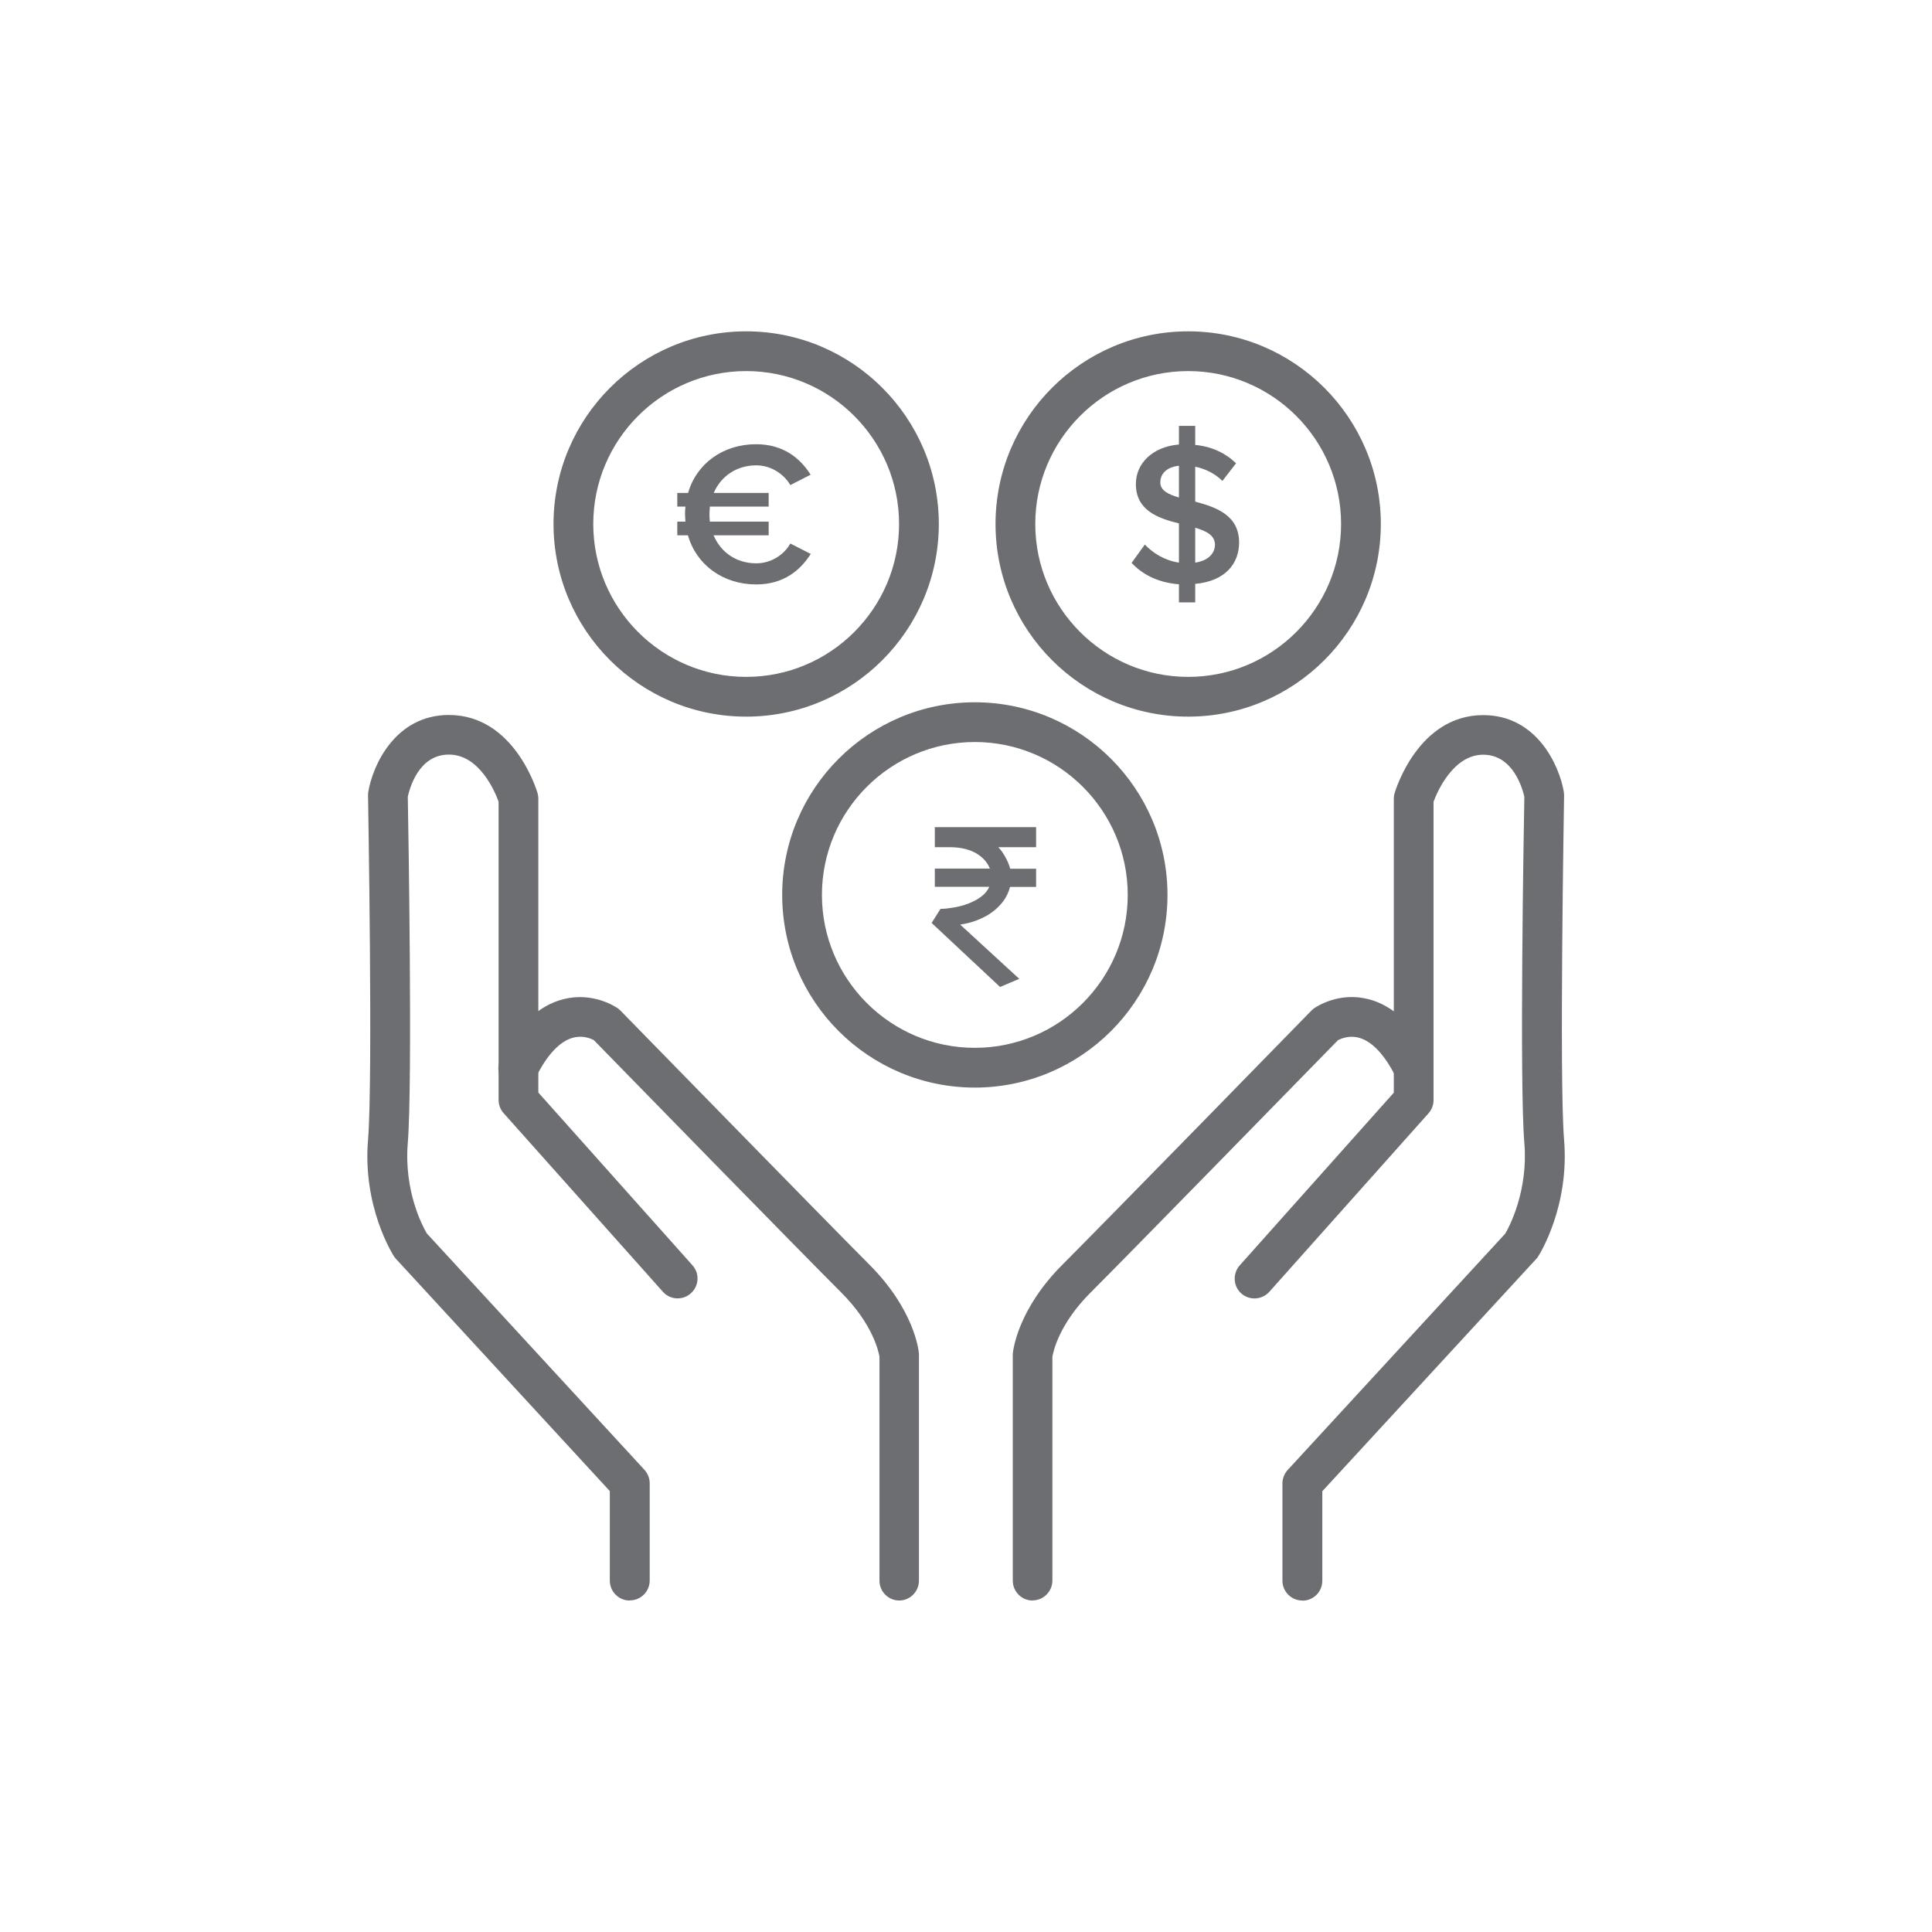
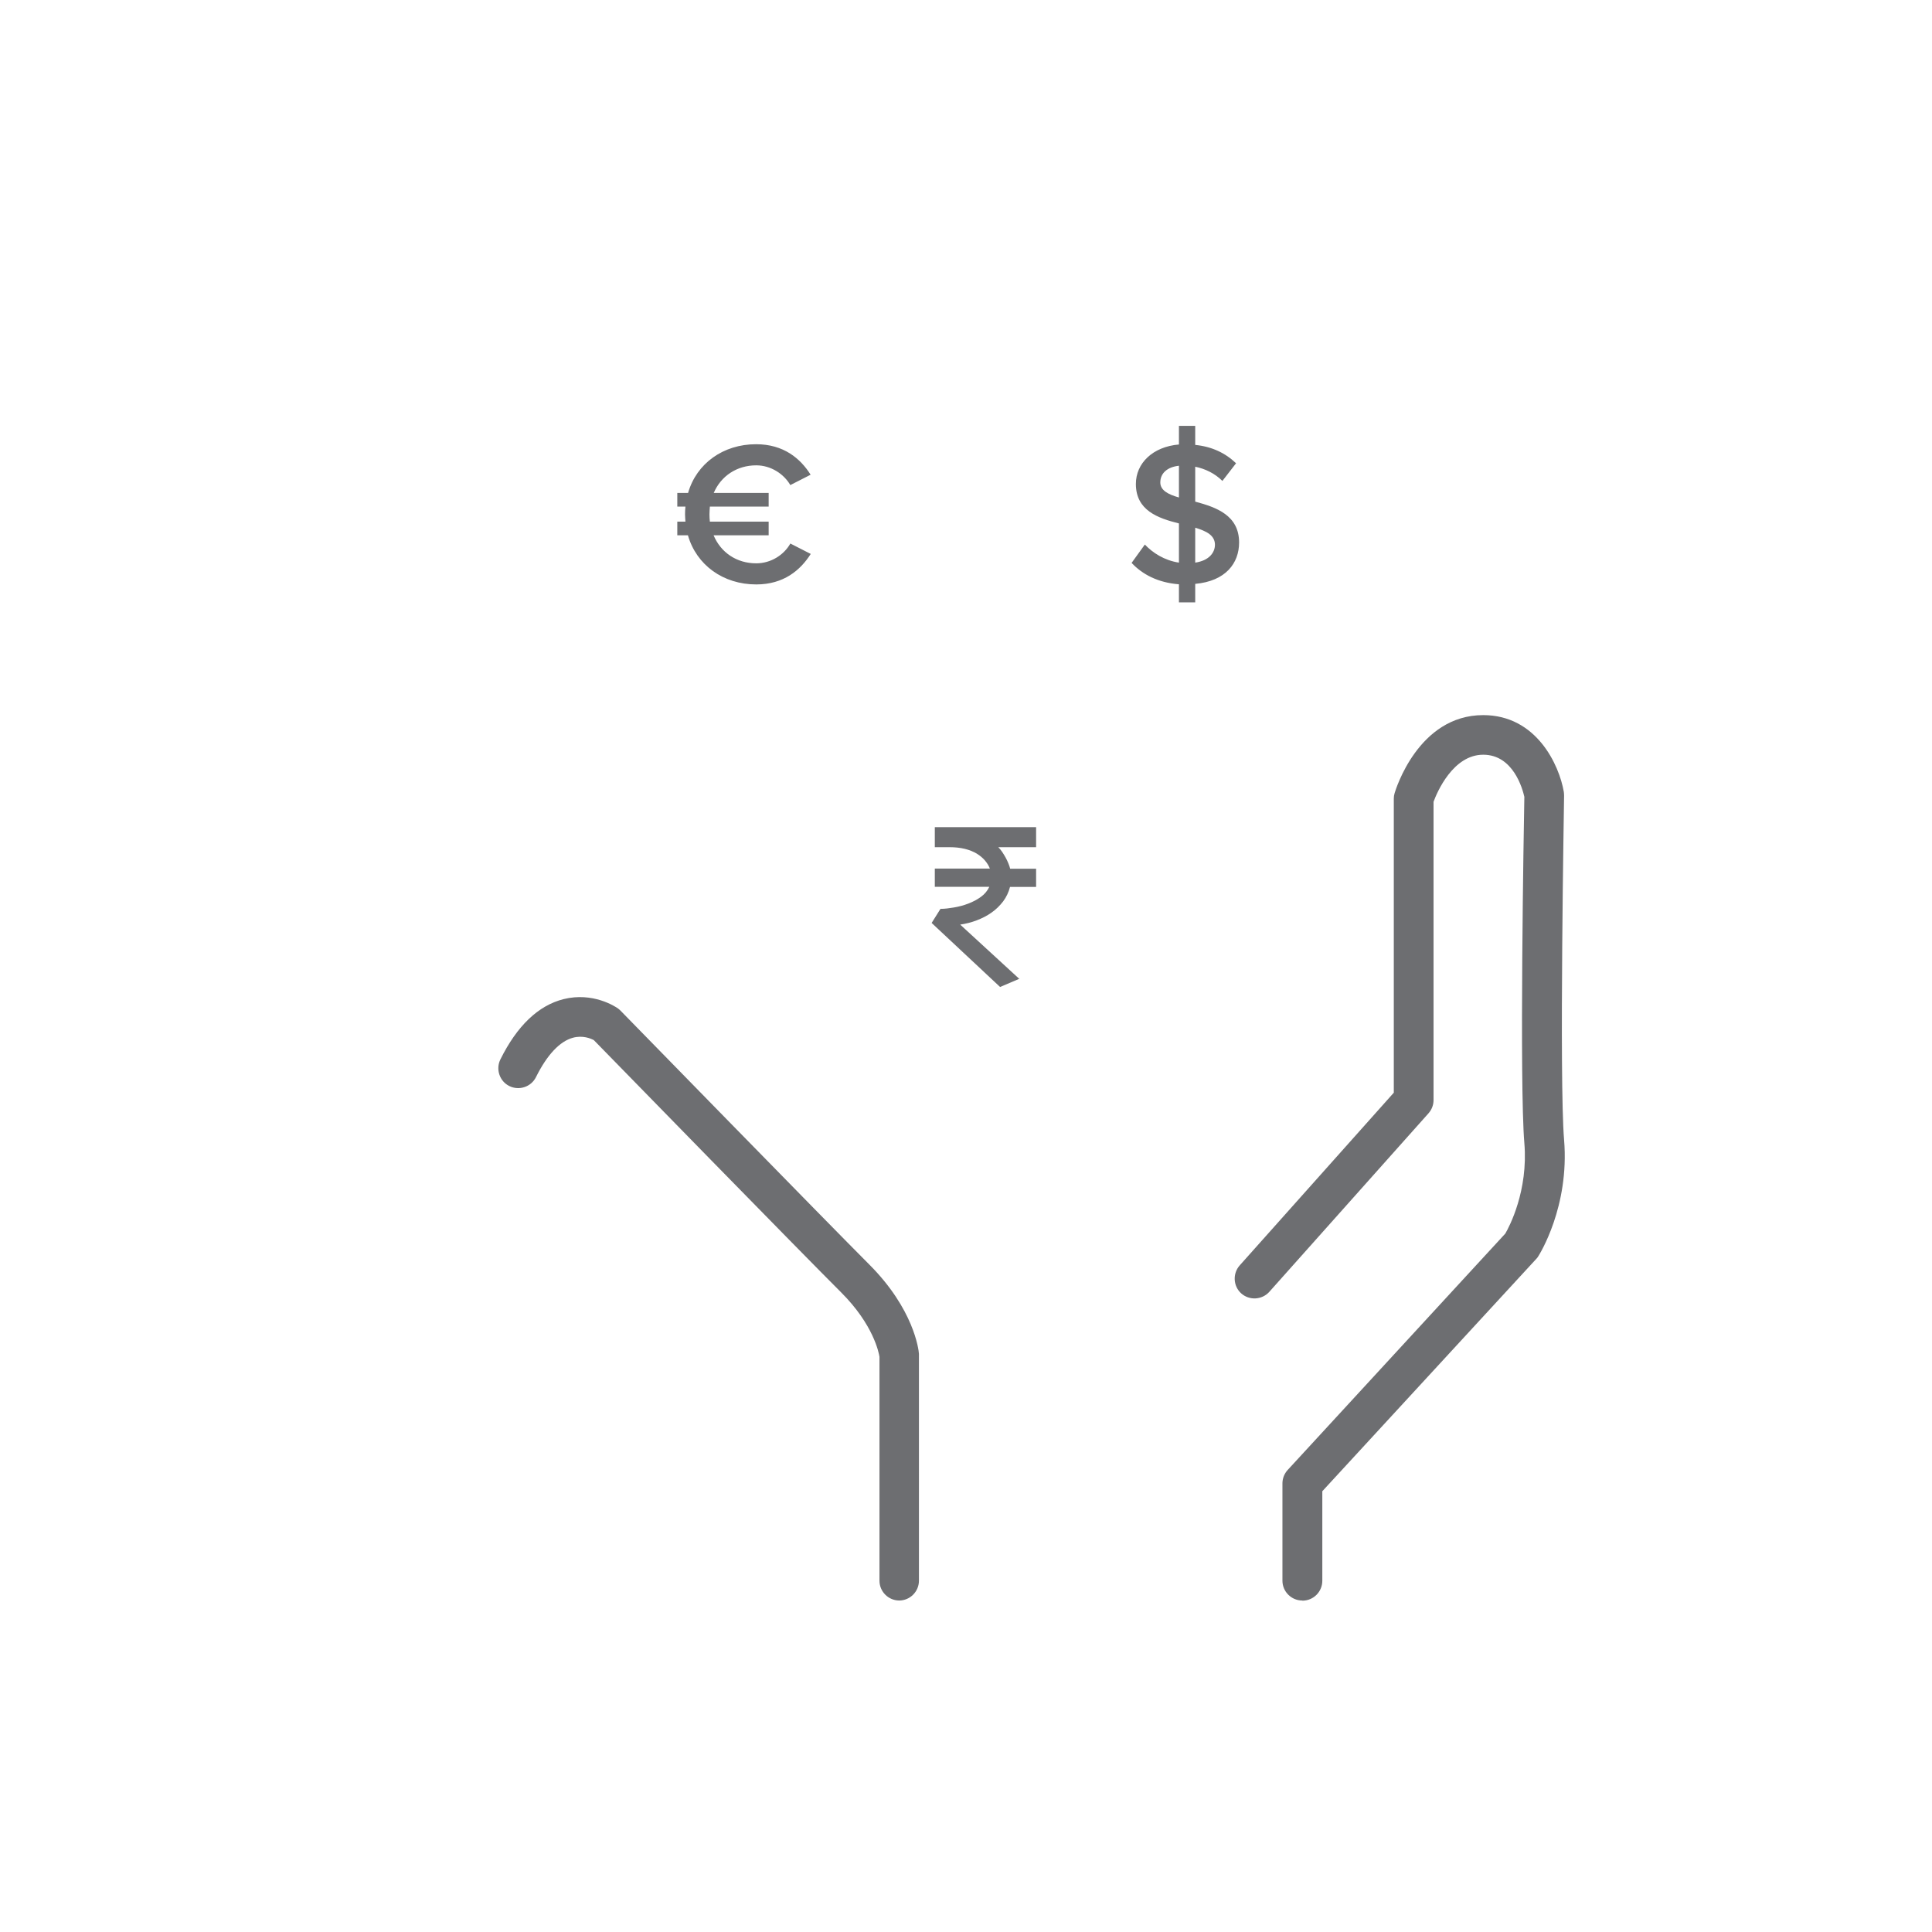
<svg xmlns="http://www.w3.org/2000/svg" id="a" viewBox="0 0 140 140">
  <defs>
    <style>.c{fill:#6d6e71}</style>
  </defs>
-   <path class="c" d="M45.63 115.98c-.79 0-1.44-.64-1.44-1.44v-6.49L28.7 91.23c-.06-.06-.1-.12-.15-.19-.09-.14-2.29-3.6-1.88-8.45.36-4.3 0-24.75 0-24.95 0-.09 0-.18.02-.27.32-1.92 1.96-5.56 5.84-5.56 4.71 0 6.35 5.42 6.42 5.65.04.13.06.27.06.4v21.31l11.17 12.52c.53.59.48 1.5-.12 2.03-.59.53-1.51.48-2.03-.12L36.5 80.67c-.24-.26-.37-.61-.37-.96V58.09c-.26-.71-1.38-3.41-3.6-3.41s-2.85 2.49-2.98 3.05c.04 2.05.35 20.8 0 25.09-.29 3.49 1.08 6.06 1.38 6.56l15.77 17.13c.24.27.38.61.38.97v7.05c0 .79-.64 1.44-1.44 1.44Z" />
  <path class="c" d="M65.17 115.98c-.79 0-1.44-.64-1.44-1.44V98.32c-.05-.32-.45-2.34-2.77-4.66-2.78-2.77-16.47-16.79-17.93-18.29-.21-.11-.8-.37-1.52-.17-.95.26-1.87 1.24-2.67 2.85-.35.71-1.22 1-1.93.65s-1-1.22-.65-1.93c1.21-2.44 2.75-3.91 4.58-4.37 2.13-.53 3.74.54 3.92.66.07.05.14.11.2.17.15.15 15.12 15.49 18.03 18.4 3.22 3.22 3.58 6.15 3.6 6.47V114.54c0 .79-.64 1.44-1.44 1.44ZM94.37 115.98c-.79 0-1.44-.64-1.44-1.44v-7.05c0-.36.14-.71.38-.97l15.77-17.13c.29-.5 1.67-3.1 1.38-6.56-.36-4.29-.04-23.04 0-25.09-.13-.57-.8-3.05-2.98-3.05s-3.34 2.7-3.6 3.41v21.62c0 .35-.13.69-.37.96L91.98 93.61c-.53.59-1.44.64-2.03.12s-.64-1.44-.12-2.03L101 79.18V57.87c0-.14.02-.27.06-.4.07-.23 1.71-5.65 6.42-5.65 3.87 0 5.51 3.63 5.84 5.56.01.09.02.18.02.27 0 .21-.36 20.66 0 24.95.4 4.85-1.79 8.31-1.88 8.45-.04.07-.09.13-.15.19l-15.49 16.82v6.49c0 .79-.64 1.44-1.44 1.44Z" />
-   <path class="c" d="M74.83 115.98c-.79 0-1.44-.64-1.44-1.44V98.1c.03-.32.39-3.25 3.61-6.47 2.91-2.91 17.88-18.24 18.03-18.4.06-.06.13-.12.2-.17.18-.12 1.79-1.2 3.92-.66 1.82.46 3.36 1.93 4.58 4.37.35.71.06 1.57-.65 1.93-.71.35-1.58.06-1.93-.65-.81-1.63-1.75-2.62-2.71-2.86-.69-.18-1.28.08-1.48.18-1.47 1.5-15.15 15.52-17.93 18.29-2.3 2.3-2.71 4.3-2.77 4.66v16.21c0 .79-.64 1.44-1.44 1.44ZM70.64 78.81c-7.7 0-13.96-6.26-13.96-13.96s6.26-13.96 13.96-13.96S84.6 57.15 84.6 64.85s-6.26 13.96-13.96 13.96Zm0-25.04c-6.11 0-11.08 4.97-11.08 11.08s4.97 11.08 11.08 11.08 11.08-4.97 11.08-11.08-4.97-11.08-11.08-11.08ZM54.07 51.93c-7.7 0-13.96-6.26-13.96-13.96s6.26-13.96 13.96-13.96 13.96 6.26 13.96 13.96-6.26 13.96-13.96 13.96Zm0-25.04c-6.11 0-11.08 4.97-11.08 11.08s4.97 11.08 11.08 11.08 11.08-4.97 11.08-11.08-4.97-11.08-11.08-11.08ZM86.1 51.93c-7.7 0-13.96-6.26-13.96-13.96S78.4 24.01 86.1 24.01s13.96 6.26 13.96 13.96S93.8 51.93 86.1 51.93Zm0-25.04c-6.11 0-11.08 4.97-11.08 11.08s4.97 11.08 11.08 11.08 11.08-4.97 11.08-11.08-4.97-11.08-11.08-11.08Z" />
  <path class="c" d="m73.88 70.92-1.41.6-4.96-4.64.64-1.02c.29 0 .61-.04.97-.1.36-.06.7-.15 1.04-.28.34-.13.65-.29.92-.49.28-.2.48-.45.61-.73h-3.95v-1.32h3.99c-.08-.21-.2-.4-.36-.59-.16-.19-.36-.35-.6-.5-.24-.14-.53-.26-.86-.34-.33-.08-.7-.12-1.11-.12h-1.06v-1.45h7.34v1.45h-2.74c.1.1.19.21.28.34.09.13.17.27.25.41s.14.28.2.42c.06.14.1.27.13.39h1.88v1.32h-1.89c-.1.39-.27.74-.5 1.05-.24.31-.51.58-.84.81-.32.23-.68.41-1.07.56s-.79.25-1.2.31l4.29 3.94ZM86.61 42.32v1.33h-1.18v-1.31c-1.53-.12-2.65-.72-3.43-1.55l.96-1.33c.57.6 1.41 1.15 2.47 1.31v-2.84c-1.52-.38-3.12-.94-3.12-2.86 0-1.5 1.22-2.7 3.12-2.86v-1.35h1.18v1.38c1.21.12 2.19.59 2.96 1.33l-.99 1.28c-.54-.54-1.24-.88-1.97-1.03v2.53c1.53.41 3.18.99 3.18 2.96 0 1.5-.97 2.8-3.18 3Zm-1.18-6.27v-2.3c-.84.09-1.35.54-1.35 1.21 0 .57.57.87 1.35 1.09Zm2.61 3.43c0-.68-.6-.99-1.43-1.24v2.53c1.02-.15 1.43-.74 1.43-1.3ZM57.28 39.39l1.47.75c-.75 1.18-1.96 2.21-3.95 2.21-2.39 0-4.33-1.4-4.95-3.56h-.77v-.99h.59c-.01-.18-.03-.35-.03-.53 0-.19.01-.38.03-.56h-.59v-.99h.78c.62-2.15 2.56-3.53 4.93-3.53 1.99 0 3.21 1.03 3.95 2.21l-1.47.75c-.47-.81-1.41-1.43-2.47-1.43-1.41 0-2.56.78-3.08 2h3.98v.99h-4.26c-.01.18-.03.37-.03.56 0 .18.01.35.03.53h4.26v.99h-3.99c.52 1.24 1.66 2.03 3.09 2.03 1.06 0 2-.6 2.47-1.43Z" />
</svg>